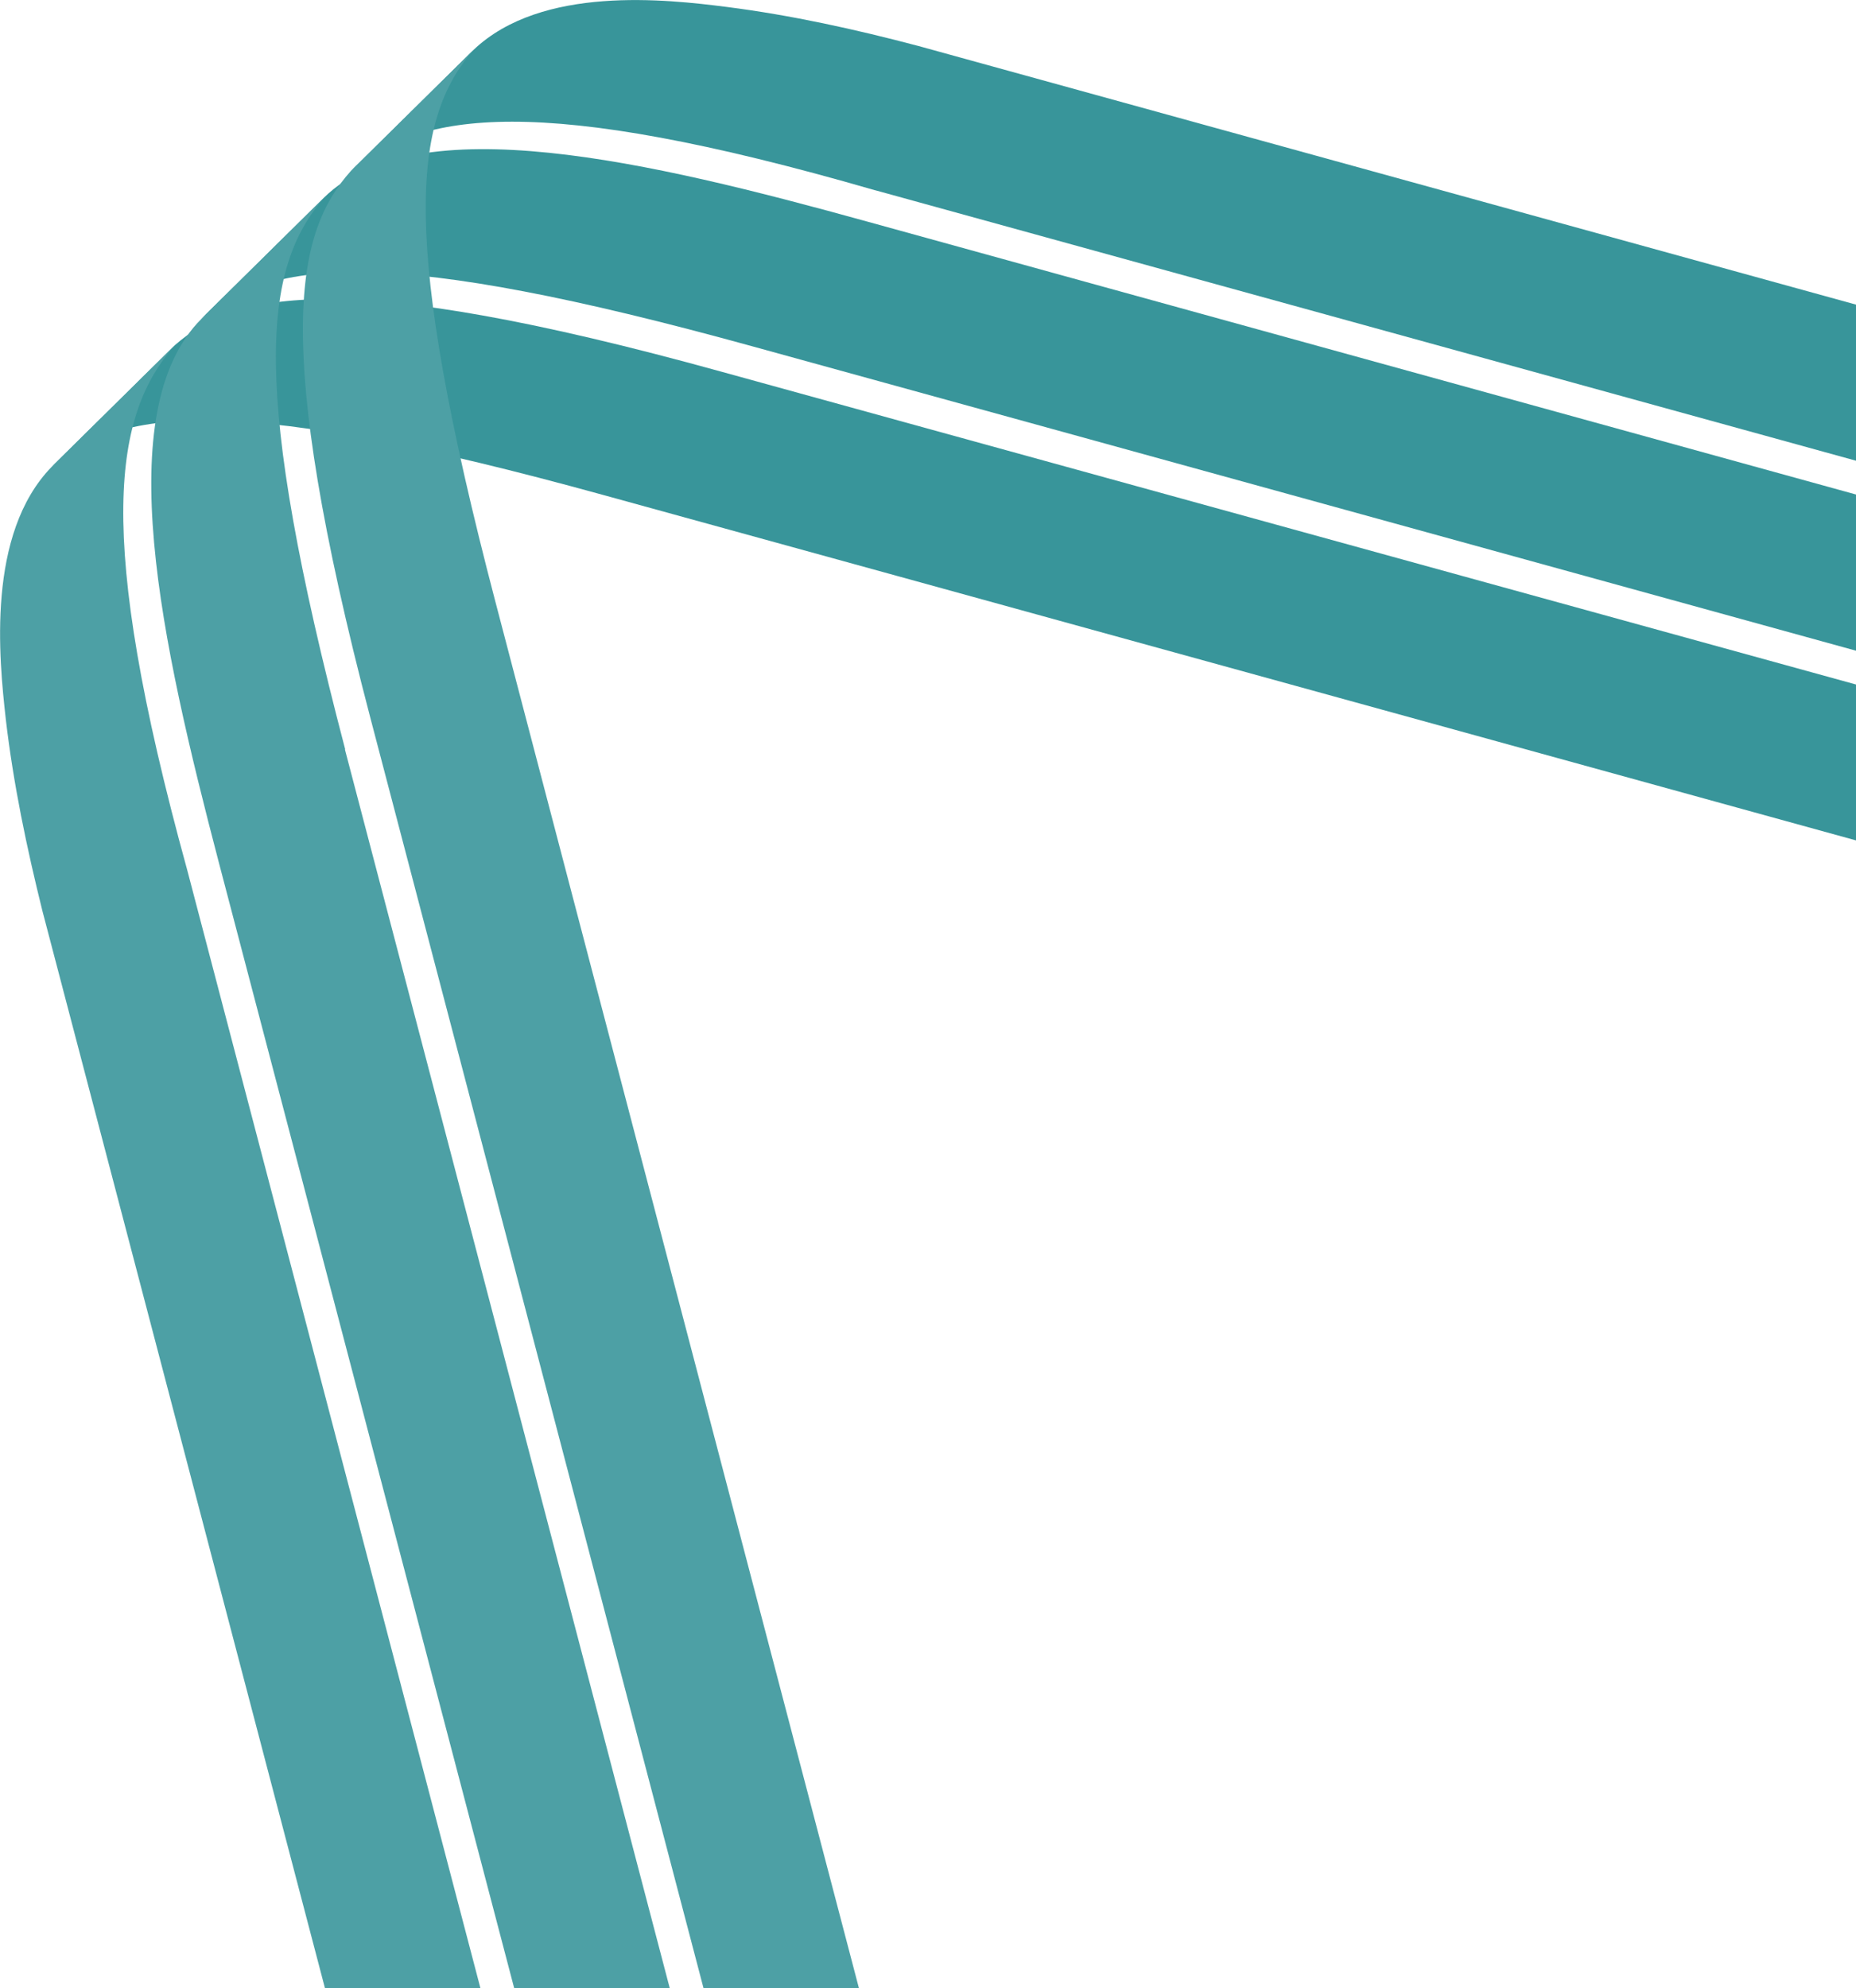
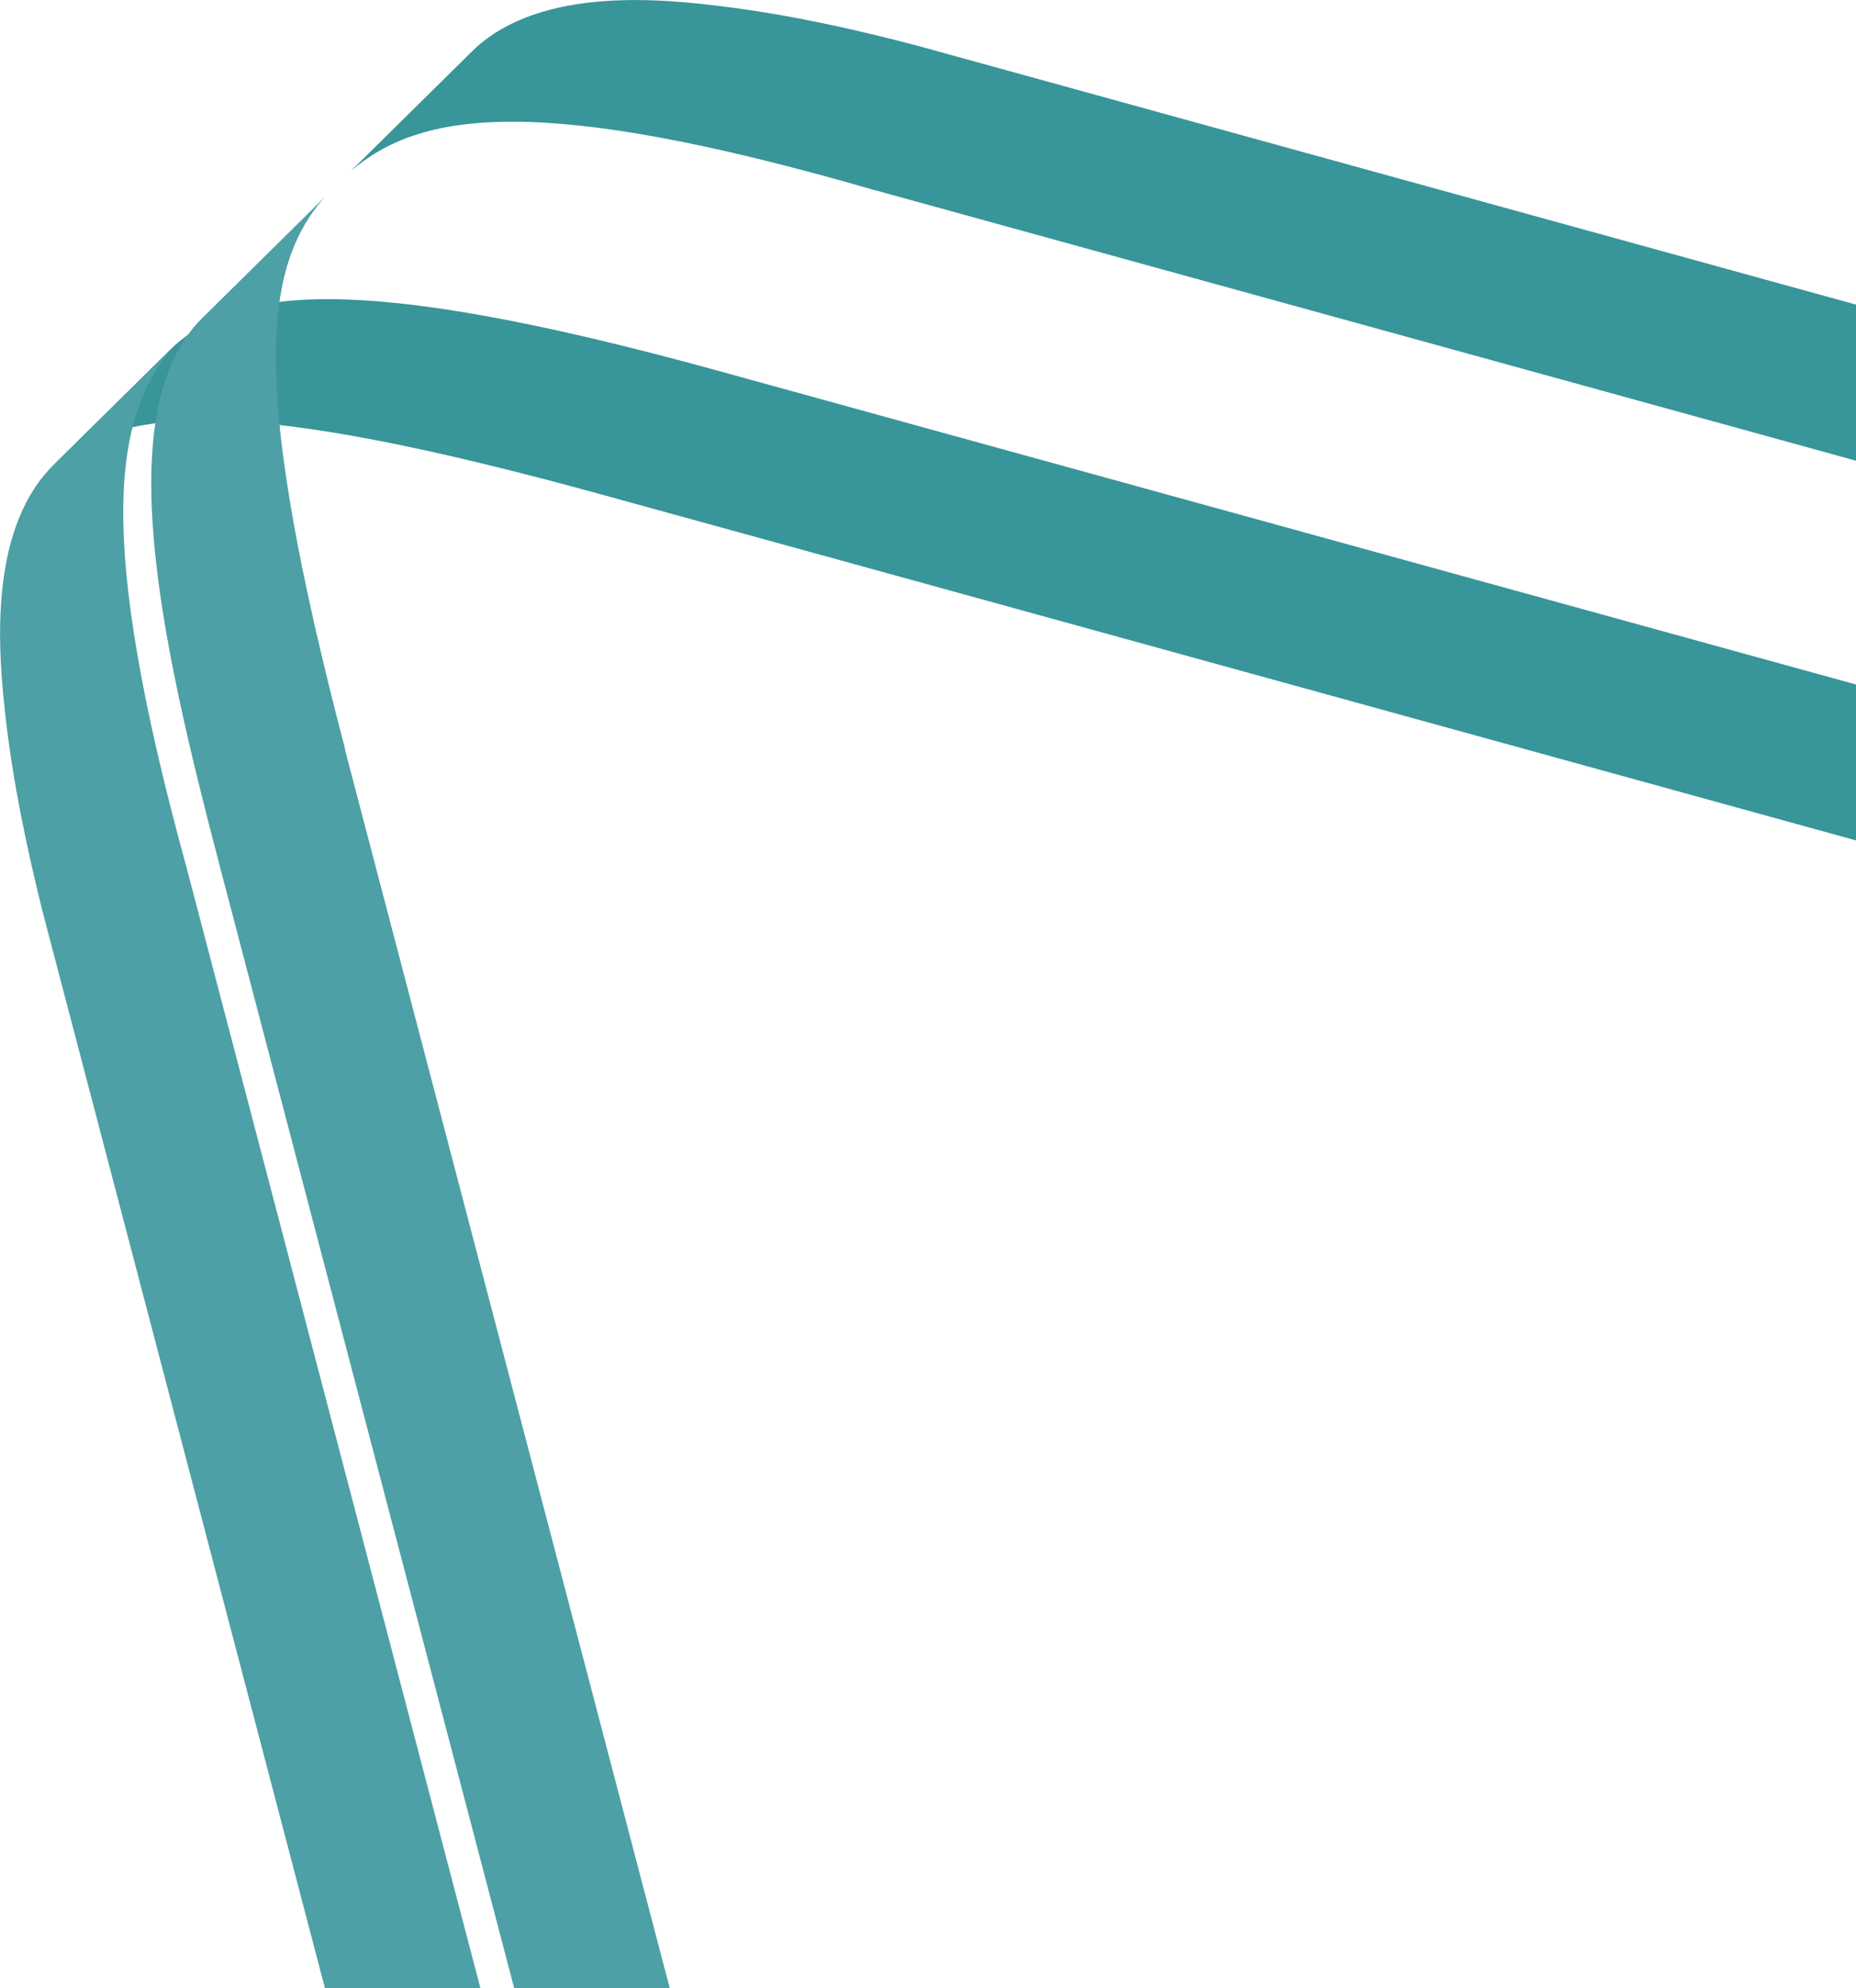
<svg xmlns="http://www.w3.org/2000/svg" id="Layer_1" data-name="Layer 1" viewBox="0 0 806 863.2">
  <defs>
    <style>      .cls-1 {        fill: #4da0a5;      }      .cls-1, .cls-2 {        stroke-width: 0px;      }      .cls-2 {        fill: #38959a;      }    </style>
  </defs>
  <path class="cls-2" d="M380.1,82.6l700.8,193.2,17.2-63L398.6,19.9c-27.3-7.2-54.9-13.3-83.1-16.9-26-3.3-80.2-9.5-109.8,18.6l-53.4,52.7c30.1-25.8,80.9-34.2,227.7,8.3Z" />
-   <path class="cls-2" d="M326.9,150.4c10.4,2.8,732.9,202.1,732.9,202.1l17.3-63L377,96.3c-95.1-26.3-195.8-50.1-236.2-10.6l-53.4,52.7c31-26.5,82.6-31.3,239.5,12Z" />
  <path class="cls-2" d="M1038.9,429.1l17.2-63S329,165.7,313.4,161.4c-164.9-45.6-211-34.6-237.4-11.6l-53.4,52.7c30.9-26.5,82.6-30.8,239.4,12.4,14.8,4,777,214.2,777,214.2Z" />
  <path class="cls-1" d="M81.3,377.7l184.4,703-63.2,16.4L18.4,395.4c-6.8-27.4-12.6-55-15.9-83.3-2.9-26-8.5-80.3,20-109.5l53.4-52.7c-26.2,29.8-35.2,80.4,5.4,227.8Z" />
  <path class="cls-1" d="M149.8,325.4c2.7,10.4,192.9,735.4,192.9,735.4l-63.2,16.5L95.1,374.7c-25-95.5-47.6-196.4-7.6-236.3l53.4-52.7c-26.9,30.7-32.3,82.2,9,239.6Z" />
-   <path class="cls-1" d="M419.6,1040.7l-63.2,16.4S165,327.6,160.9,311.9c-43.4-165.5-32-211.4-8.6-237.6l53.4-52.7c-26.8,30.6-31.8,82.2,9.4,239.5,3.8,14.8,204.5,779.6,204.5,779.6h0Z" />
</svg>